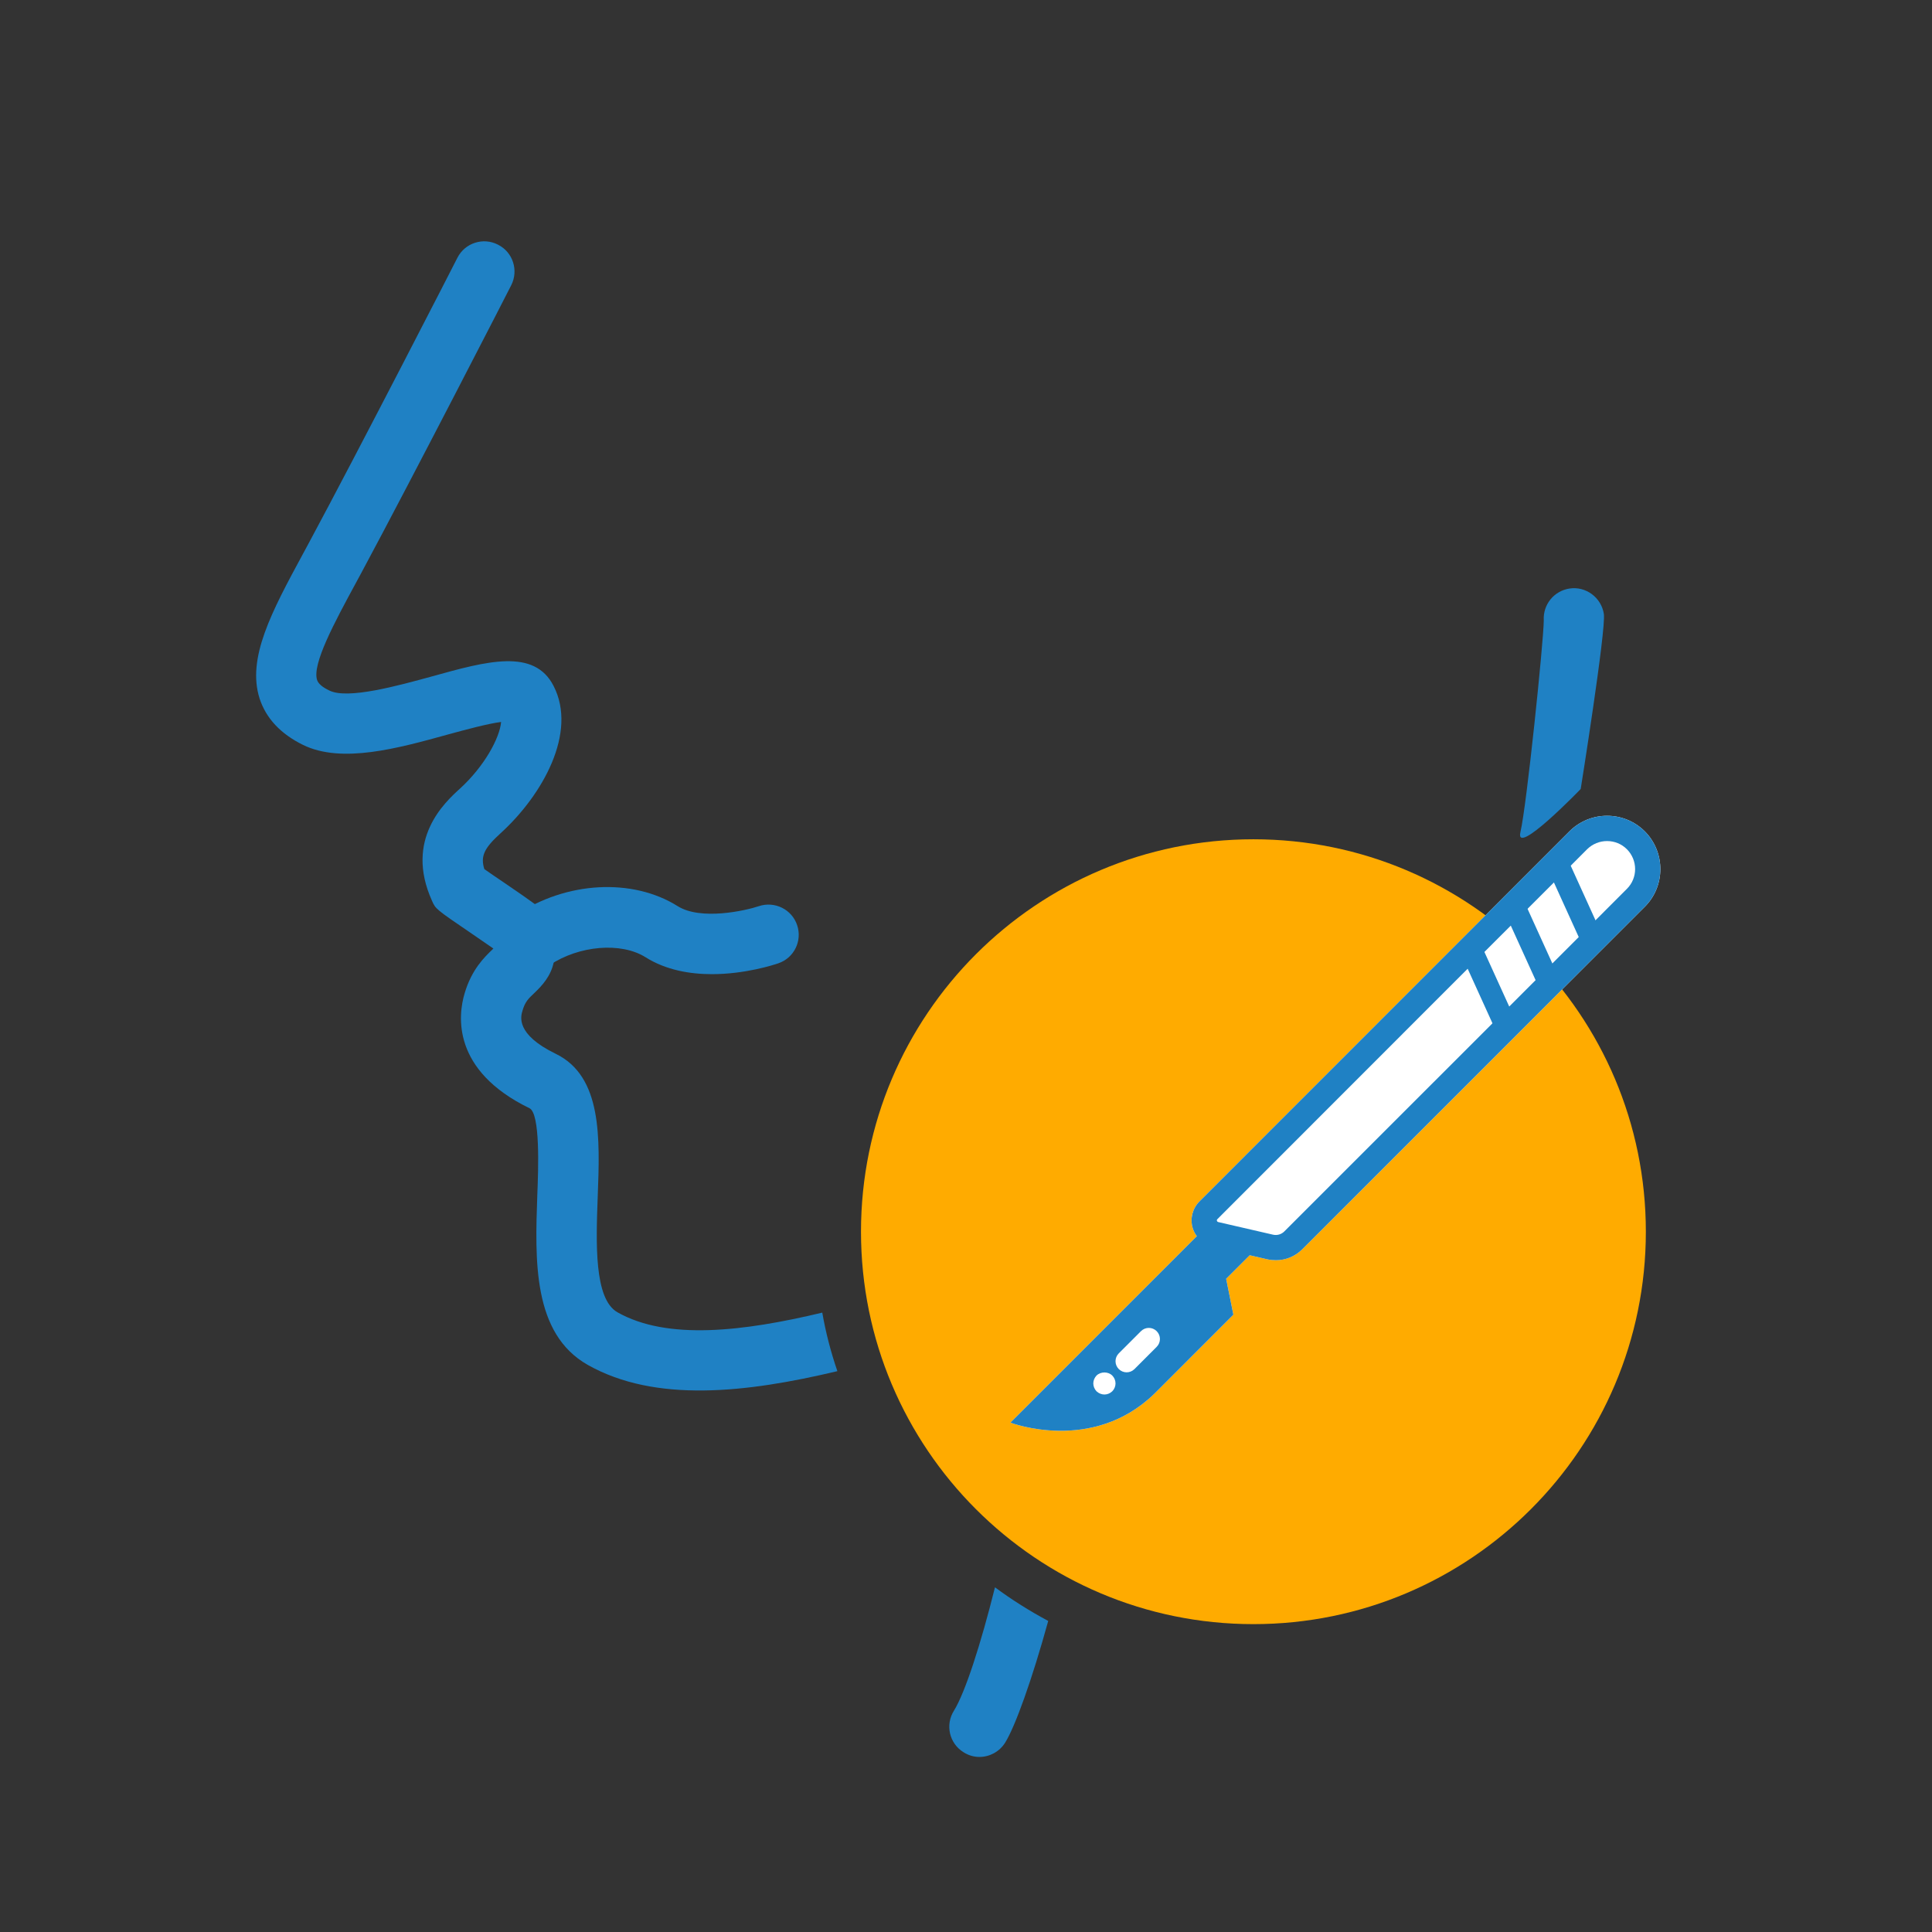
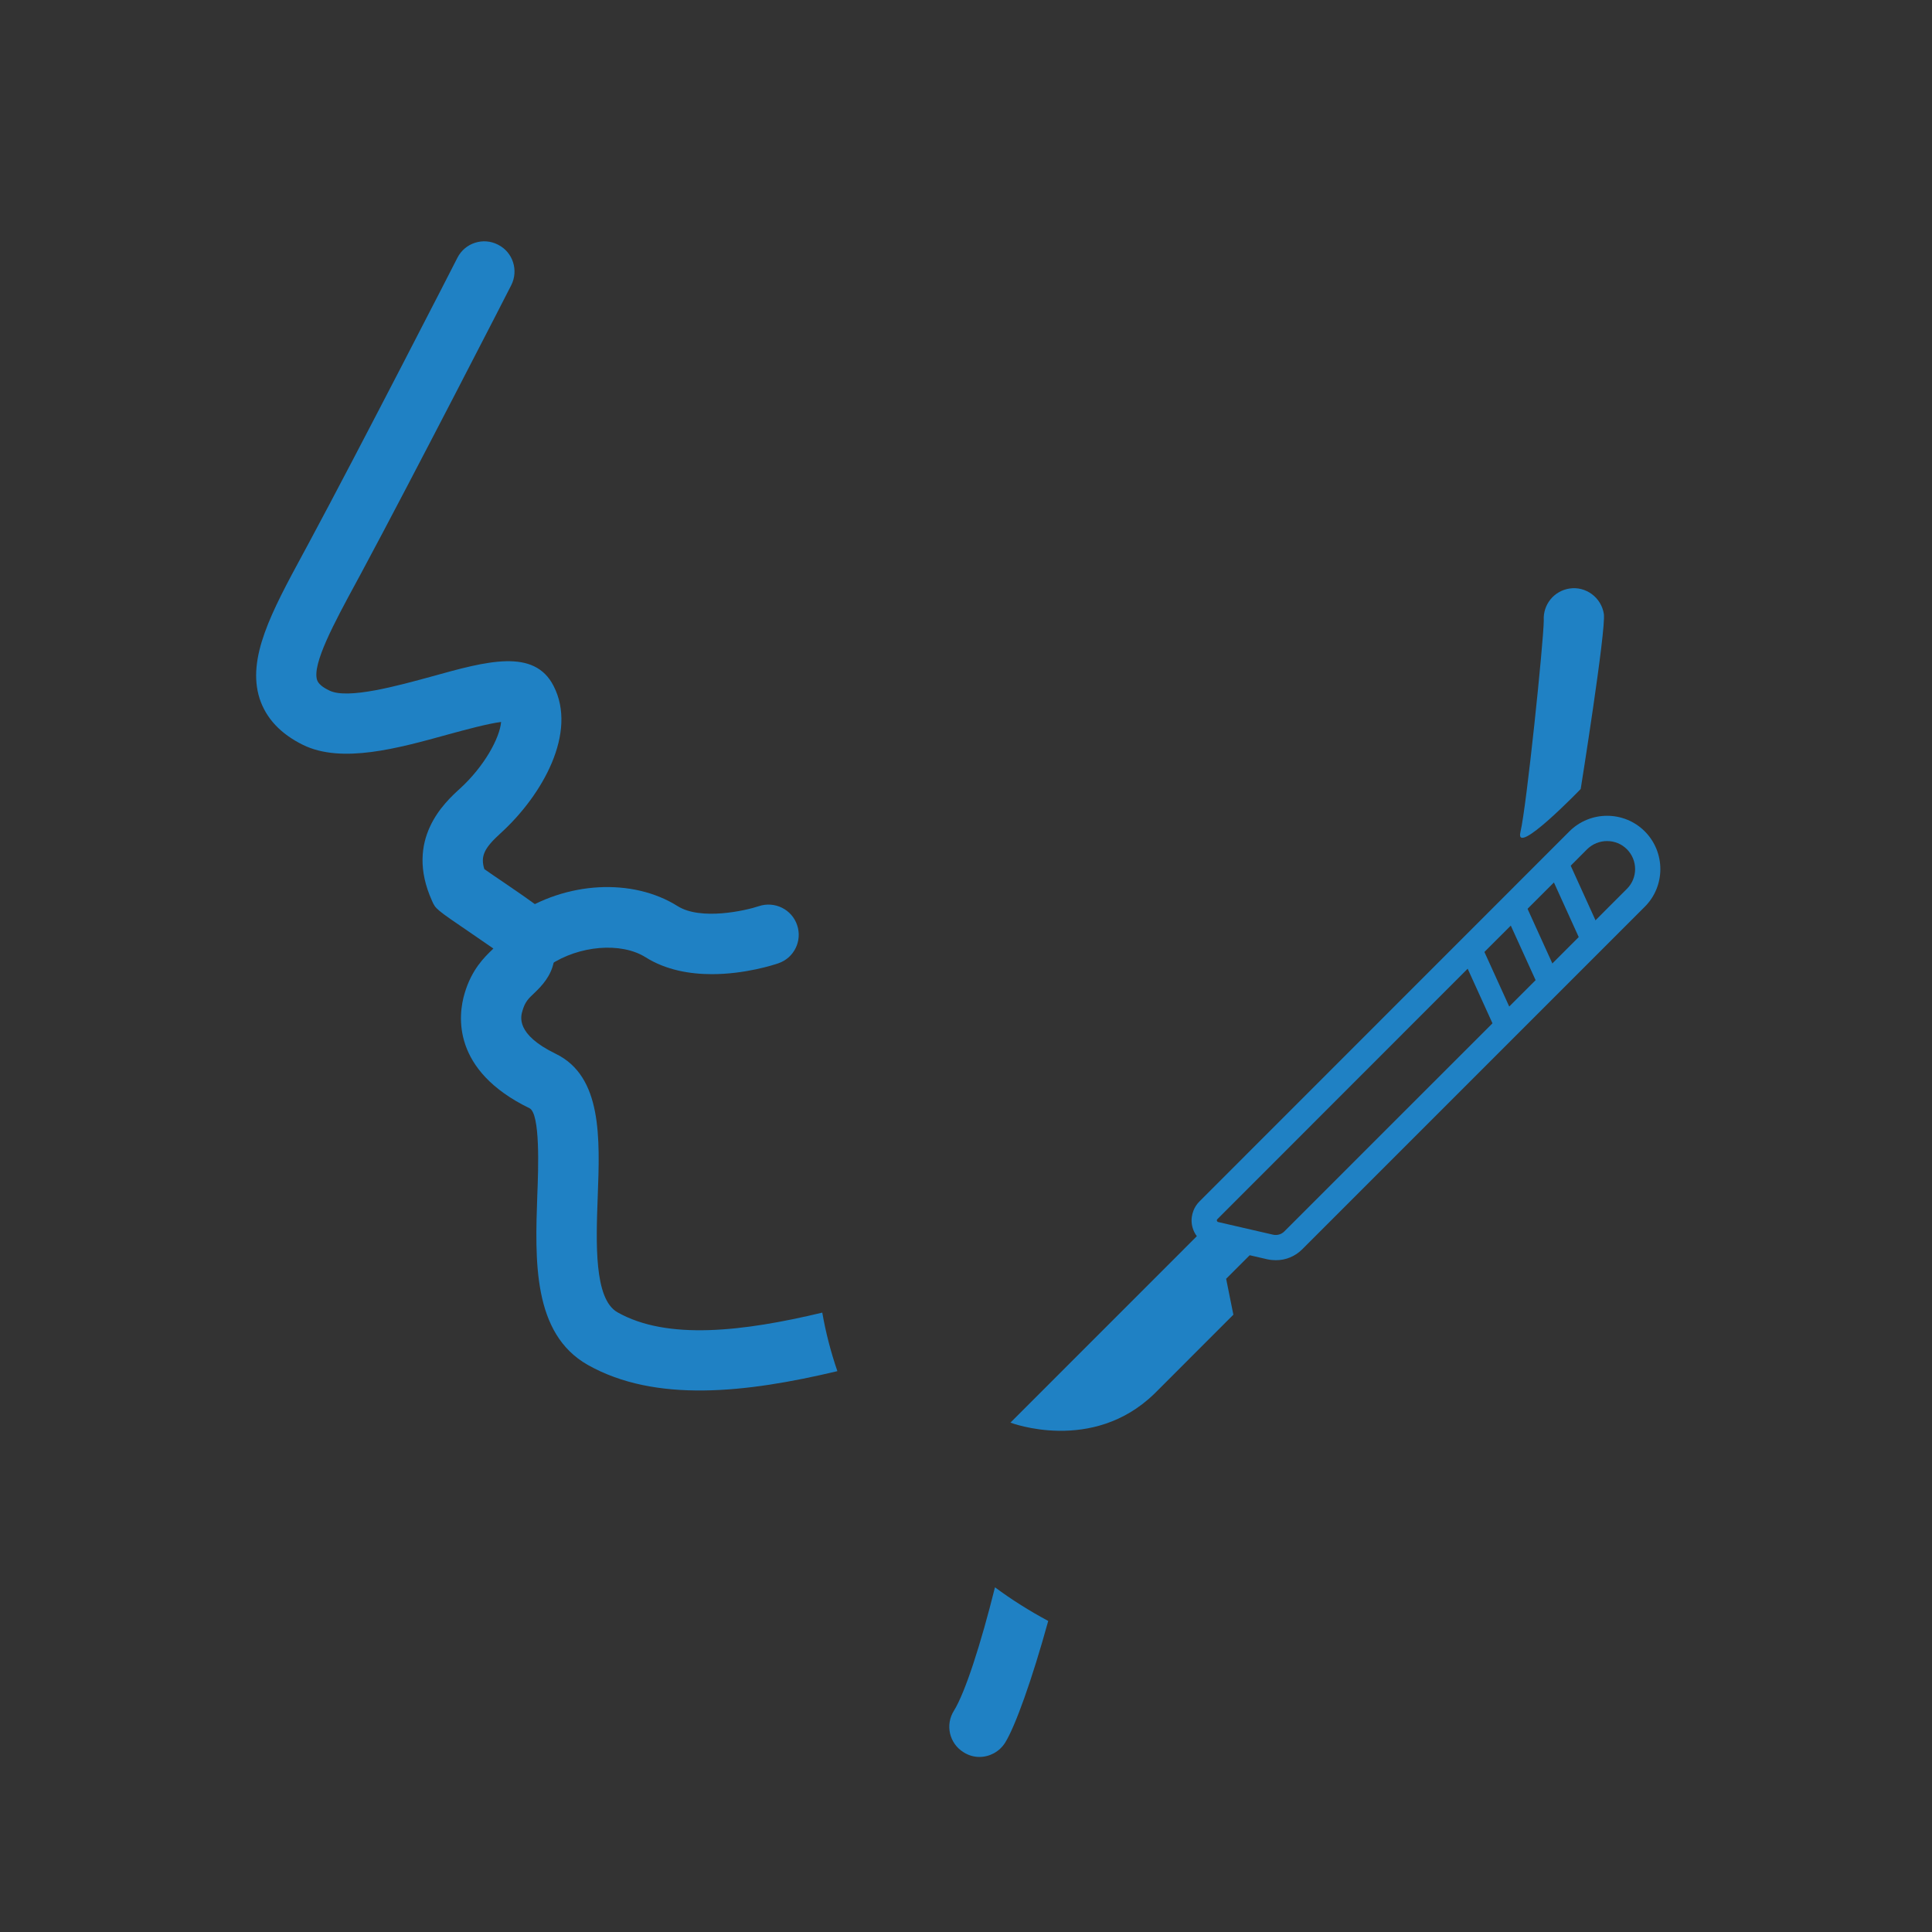
<svg xmlns="http://www.w3.org/2000/svg" width="54px" height="54px" viewBox="0 0 54 54" version="1.1">
  <rect x="0" y="0" width="54" height="54" fill="#333333" stroke="none" />
  <title>int_icon_38</title>
  <g id="Symbols" stroke="none" stroke-width="1" fill="none" fill-rule="evenodd">
    <g id="int_icon_38">
      <polygon id="Fill-1" points="0 54 54 54 54 0 0 0" />
      <g id="Group-28" transform="translate(7.159, 6.745)">
        <path d="M15.824,29.943 C15.921,30.503 16.065,31.052 16.246,31.579 C13.698,32.187 11.158,32.469 9.272,31.406 C7.72,30.529 7.796,28.47 7.859,26.652 C7.889,25.913 7.943,24.378 7.64,24.23 C5.463,23.171 5.644,21.636 5.826,21.024 C6.024,20.345 6.391,19.999 6.606,19.792 L6.631,19.767 C6.471,19.657 6.248,19.505 6.024,19.349 C5.016,18.662 5.016,18.662 4.914,18.429 C4.142,16.713 5.273,15.683 5.699,15.295 C6.378,14.675 6.809,13.882 6.847,13.434 C6.471,13.481 5.826,13.658 5.362,13.784 C3.974,14.168 2.396,14.607 1.312,14.076 C0.683,13.767 0.278,13.333 0.097,12.78 C-0.262,11.65 0.43,10.359 1.312,8.73 L1.451,8.473 C2.881,5.816 5.602,0.512 5.627,0.457 C5.838,0.044 6.349,-0.121 6.763,0.095 C7.18,0.306 7.34,0.816 7.129,1.229 C7.104,1.284 4.374,6.6 2.936,9.275 L2.797,9.532 C2.189,10.654 1.56,11.818 1.704,12.262 C1.738,12.363 1.852,12.464 2.05,12.557 C2.565,12.81 3.978,12.417 4.914,12.161 C6.45,11.734 7.775,11.367 8.315,12.43 C8.981,13.726 8.015,15.468 6.834,16.543 C6.378,16.957 6.265,17.181 6.378,17.547 C6.53,17.653 6.75,17.805 6.977,17.957 C7.378,18.231 7.627,18.404 7.792,18.526 C8.066,18.729 8.091,18.792 8.154,18.952 C8.361,19.463 8.386,19.851 8.315,20.159 L8.315,20.163 C8.235,20.534 8.003,20.796 7.77,21.016 C7.61,21.167 7.517,21.256 7.446,21.5 C7.395,21.665 7.247,22.163 8.378,22.711 C9.673,23.344 9.61,25.057 9.547,26.715 C9.501,27.985 9.441,29.563 10.1,29.934 C11.491,30.723 13.622,30.47 15.824,29.943" id="Fill-2" fill="#1F81C4" />
        <path d="M22.139,38.561 C21.688,40.198 21.216,41.514 20.933,41.966 C20.773,42.219 20.498,42.362 20.216,42.362 C20.064,42.362 19.912,42.32 19.773,42.231 C19.376,41.987 19.254,41.468 19.503,41.071 C19.819,40.561 20.254,39.211 20.651,37.621 C21.123,37.971 21.621,38.283 22.139,38.561" id="Fill-4" fill="#1F81C4" />
        <path d="M12.74,20.483 C12.127,20.483 11.457,20.371 10.884,20.01 C10.202,19.581 9.023,19.679 8.201,20.232 C7.815,20.493 7.29,20.391 7.03,20.004 C6.77,19.618 6.872,19.094 7.259,18.833 C8.658,17.889 10.519,17.787 11.782,18.582 C12.427,18.987 13.669,18.711 14.053,18.582 C14.494,18.436 14.973,18.671 15.121,19.112 C15.27,19.553 15.036,20.03 14.595,20.18 C14.458,20.227 13.663,20.483 12.74,20.483" id="Fill-6" fill="#1F81C4" />
        <path d="M37.022,15.308 C37.022,15.308 35.166,17.232 35.338,16.51 C35.51,15.789 35.986,11.177 35.99,10.595 C35.964,10.161 36.268,9.773 36.707,9.705 C37.163,9.633 37.597,9.954 37.669,10.413 C37.736,10.844 37.022,15.308 37.022,15.308" id="Fill-8" fill="#1F81C4" />
-         <path d="M38.843,27.682 C38.843,33.739 33.932,38.65 27.874,38.65 C21.817,38.65 16.906,33.739 16.906,27.682 C16.906,21.624 21.817,16.713 27.874,16.713 C33.932,16.713 38.843,21.624 38.843,27.682" id="Fill-10" fill="#FFAB00" />
-         <path d="M38.815,18.598 L29.242,28.17 C29.04,28.373 28.778,28.478 28.504,28.478 C28.424,28.478 28.344,28.47 28.264,28.453 L27.77,28.339 L27.112,28.997 L27.314,30.001 L25.104,32.212 C23.37,33.895 21.083,33.018 21.083,33.018 L26.293,27.807 C26.238,27.736 26.201,27.656 26.175,27.571 C26.099,27.309 26.175,27.027 26.369,26.833 L36.705,16.493 C37.287,15.911 38.232,15.911 38.815,16.493 C39.393,17.075 39.393,18.02 38.815,18.598" id="Fill-12" fill="#FFFFFF" />
        <path d="M27.77,28.339 L27.112,28.997 L27.314,30.001 L25.104,32.212 C23.369,33.895 21.083,33.018 21.083,33.018 L26.293,27.807 L26.547,27.55 C26.601,27.647 26.69,27.727 26.808,27.752 L28.065,28.044 L27.77,28.339 Z" id="Fill-14" fill="#1F81C4" />
        <path d="M38.312,18.1 L37.435,18.978 L36.967,19.446 L36.233,20.18 L35.76,20.652 L34.554,21.859 L28.74,27.672 C28.656,27.757 28.538,27.79 28.424,27.765 L26.888,27.411 C26.88,27.407 26.863,27.402 26.854,27.377 C26.846,27.352 26.863,27.335 26.867,27.331 L33.862,20.332 L34.33,19.863 L35.069,19.125 L35.536,18.657 L36.739,17.455 L37.203,16.99 C37.355,16.843 37.549,16.763 37.76,16.763 C37.967,16.763 38.165,16.843 38.312,16.99 C38.62,17.298 38.62,17.796 38.312,18.1 M38.814,16.493 C38.233,15.911 37.287,15.911 36.705,16.493 L26.369,26.833 C26.175,27.027 26.099,27.31 26.175,27.571 C26.2,27.655 26.238,27.736 26.294,27.807 C26.394,27.951 26.551,28.056 26.732,28.098 L27.77,28.339 L28.264,28.453 C28.344,28.47 28.424,28.478 28.504,28.478 C28.778,28.478 29.04,28.373 29.242,28.17 L38.814,18.598 C39.393,18.02 39.393,17.075 38.814,16.493" id="Fill-16" fill="#1F81C4" />
-         <path d="M24.331,31.612 C24.251,31.612 24.172,31.581 24.111,31.521 C23.99,31.399 23.99,31.203 24.111,31.082 L24.732,30.461 C24.853,30.34 25.049,30.34 25.17,30.461 C25.292,30.583 25.292,30.779 25.17,30.9 L24.55,31.521 C24.489,31.581 24.41,31.612 24.331,31.612" id="Fill-18" fill="#FFFFFF" />
-         <path d="M23.71,32.232 C23.629,32.232 23.548,32.198 23.489,32.142 C23.433,32.083 23.399,32.002 23.399,31.922 C23.399,31.841 23.433,31.761 23.489,31.702 C23.607,31.587 23.815,31.587 23.929,31.702 C23.988,31.761 24.02,31.841 24.02,31.922 C24.02,32.002 23.988,32.083 23.929,32.142 C23.871,32.198 23.793,32.232 23.71,32.232" id="Fill-20" fill="#FFFFFF" />
        <path d="M37.358,19.866 C37.24,19.866 37.127,19.798 37.075,19.684 L36.071,17.474 C36,17.318 36.069,17.134 36.225,17.063 C36.382,16.992 36.565,17.062 36.636,17.217 L37.64,19.427 C37.711,19.583 37.642,19.767 37.486,19.838 C37.444,19.857 37.401,19.866 37.358,19.866" id="Fill-22" fill="#1F81C4" />
        <path d="M36.152,21.071 C36.034,21.071 35.922,21.003 35.87,20.889 L34.865,18.679 C34.794,18.523 34.863,18.339 35.019,18.268 C35.177,18.197 35.359,18.267 35.43,18.423 L36.434,20.633 C36.505,20.788 36.436,20.973 36.28,21.043 C36.238,21.062 36.195,21.071 36.152,21.071" id="Fill-24" fill="#1F81C4" />
        <path d="M34.947,22.277 C34.829,22.277 34.716,22.209 34.664,22.094 L33.66,19.885 C33.588,19.729 33.657,19.544 33.813,19.474 C33.971,19.403 34.154,19.473 34.224,19.628 L35.229,21.838 C35.3,21.994 35.231,22.178 35.075,22.249 C35.033,22.268 34.99,22.277 34.947,22.277" id="Fill-26" fill="#1F81C4" />
      </g>
    </g>
  </g>
</svg>